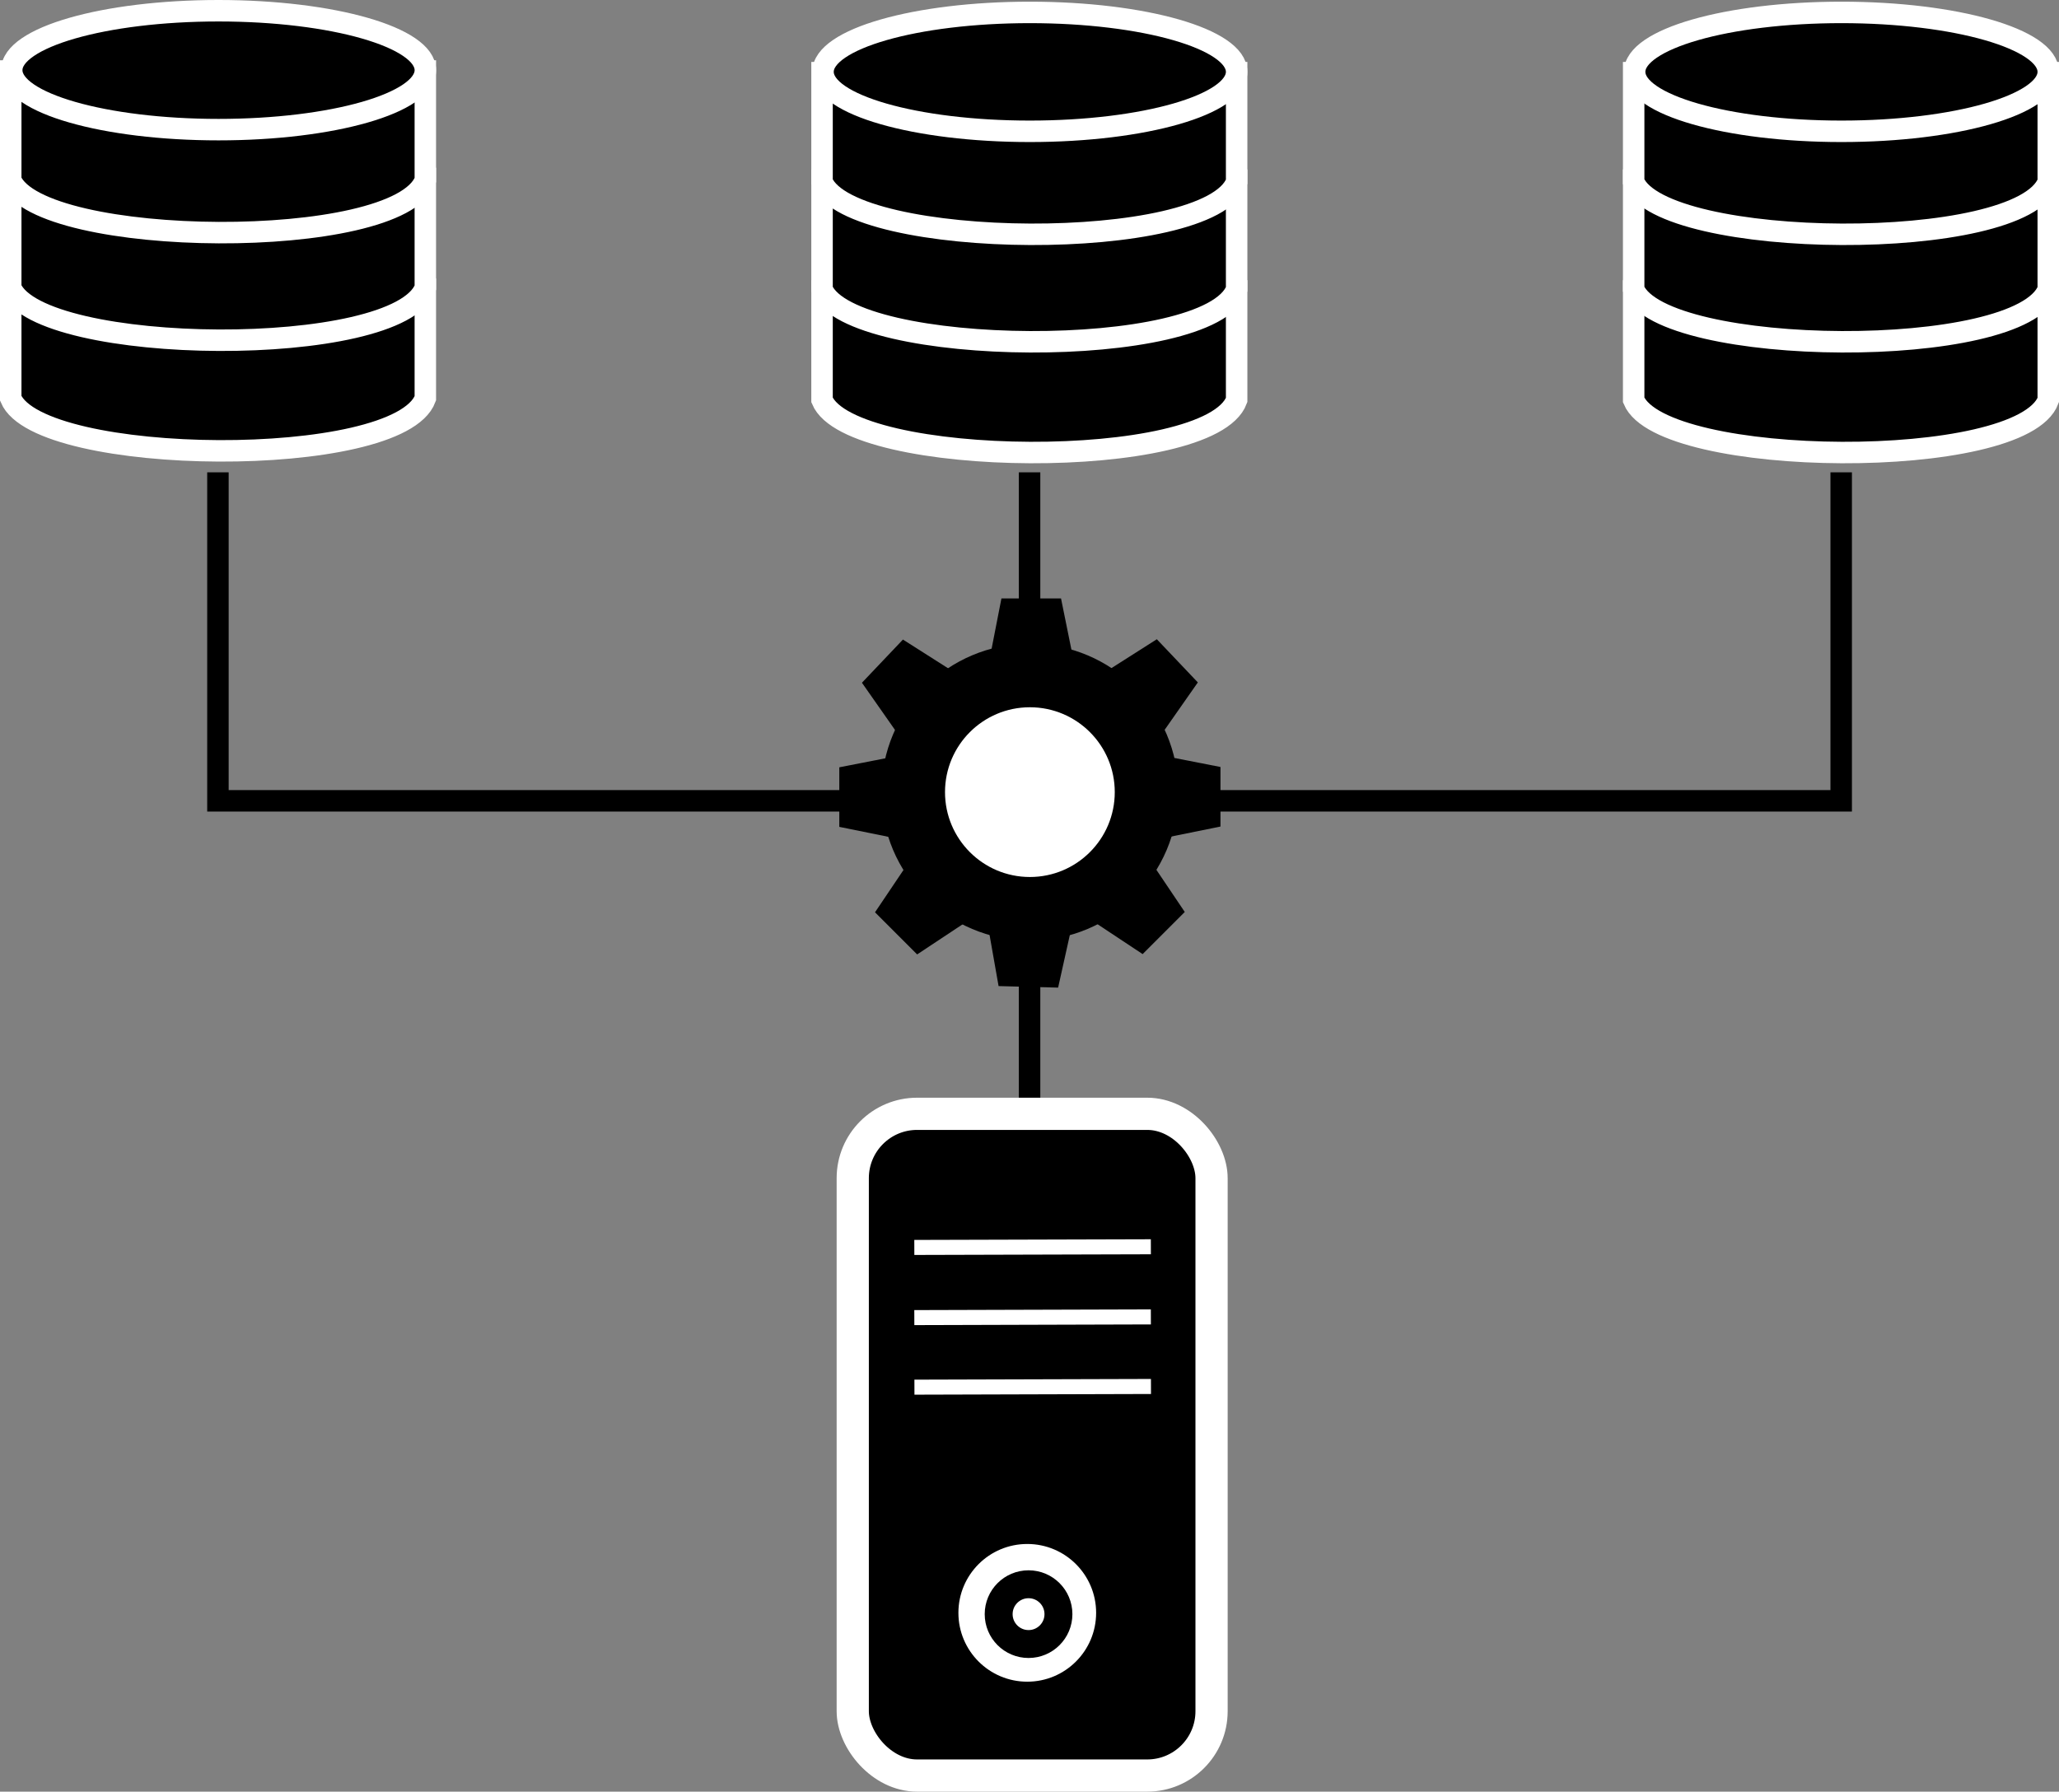
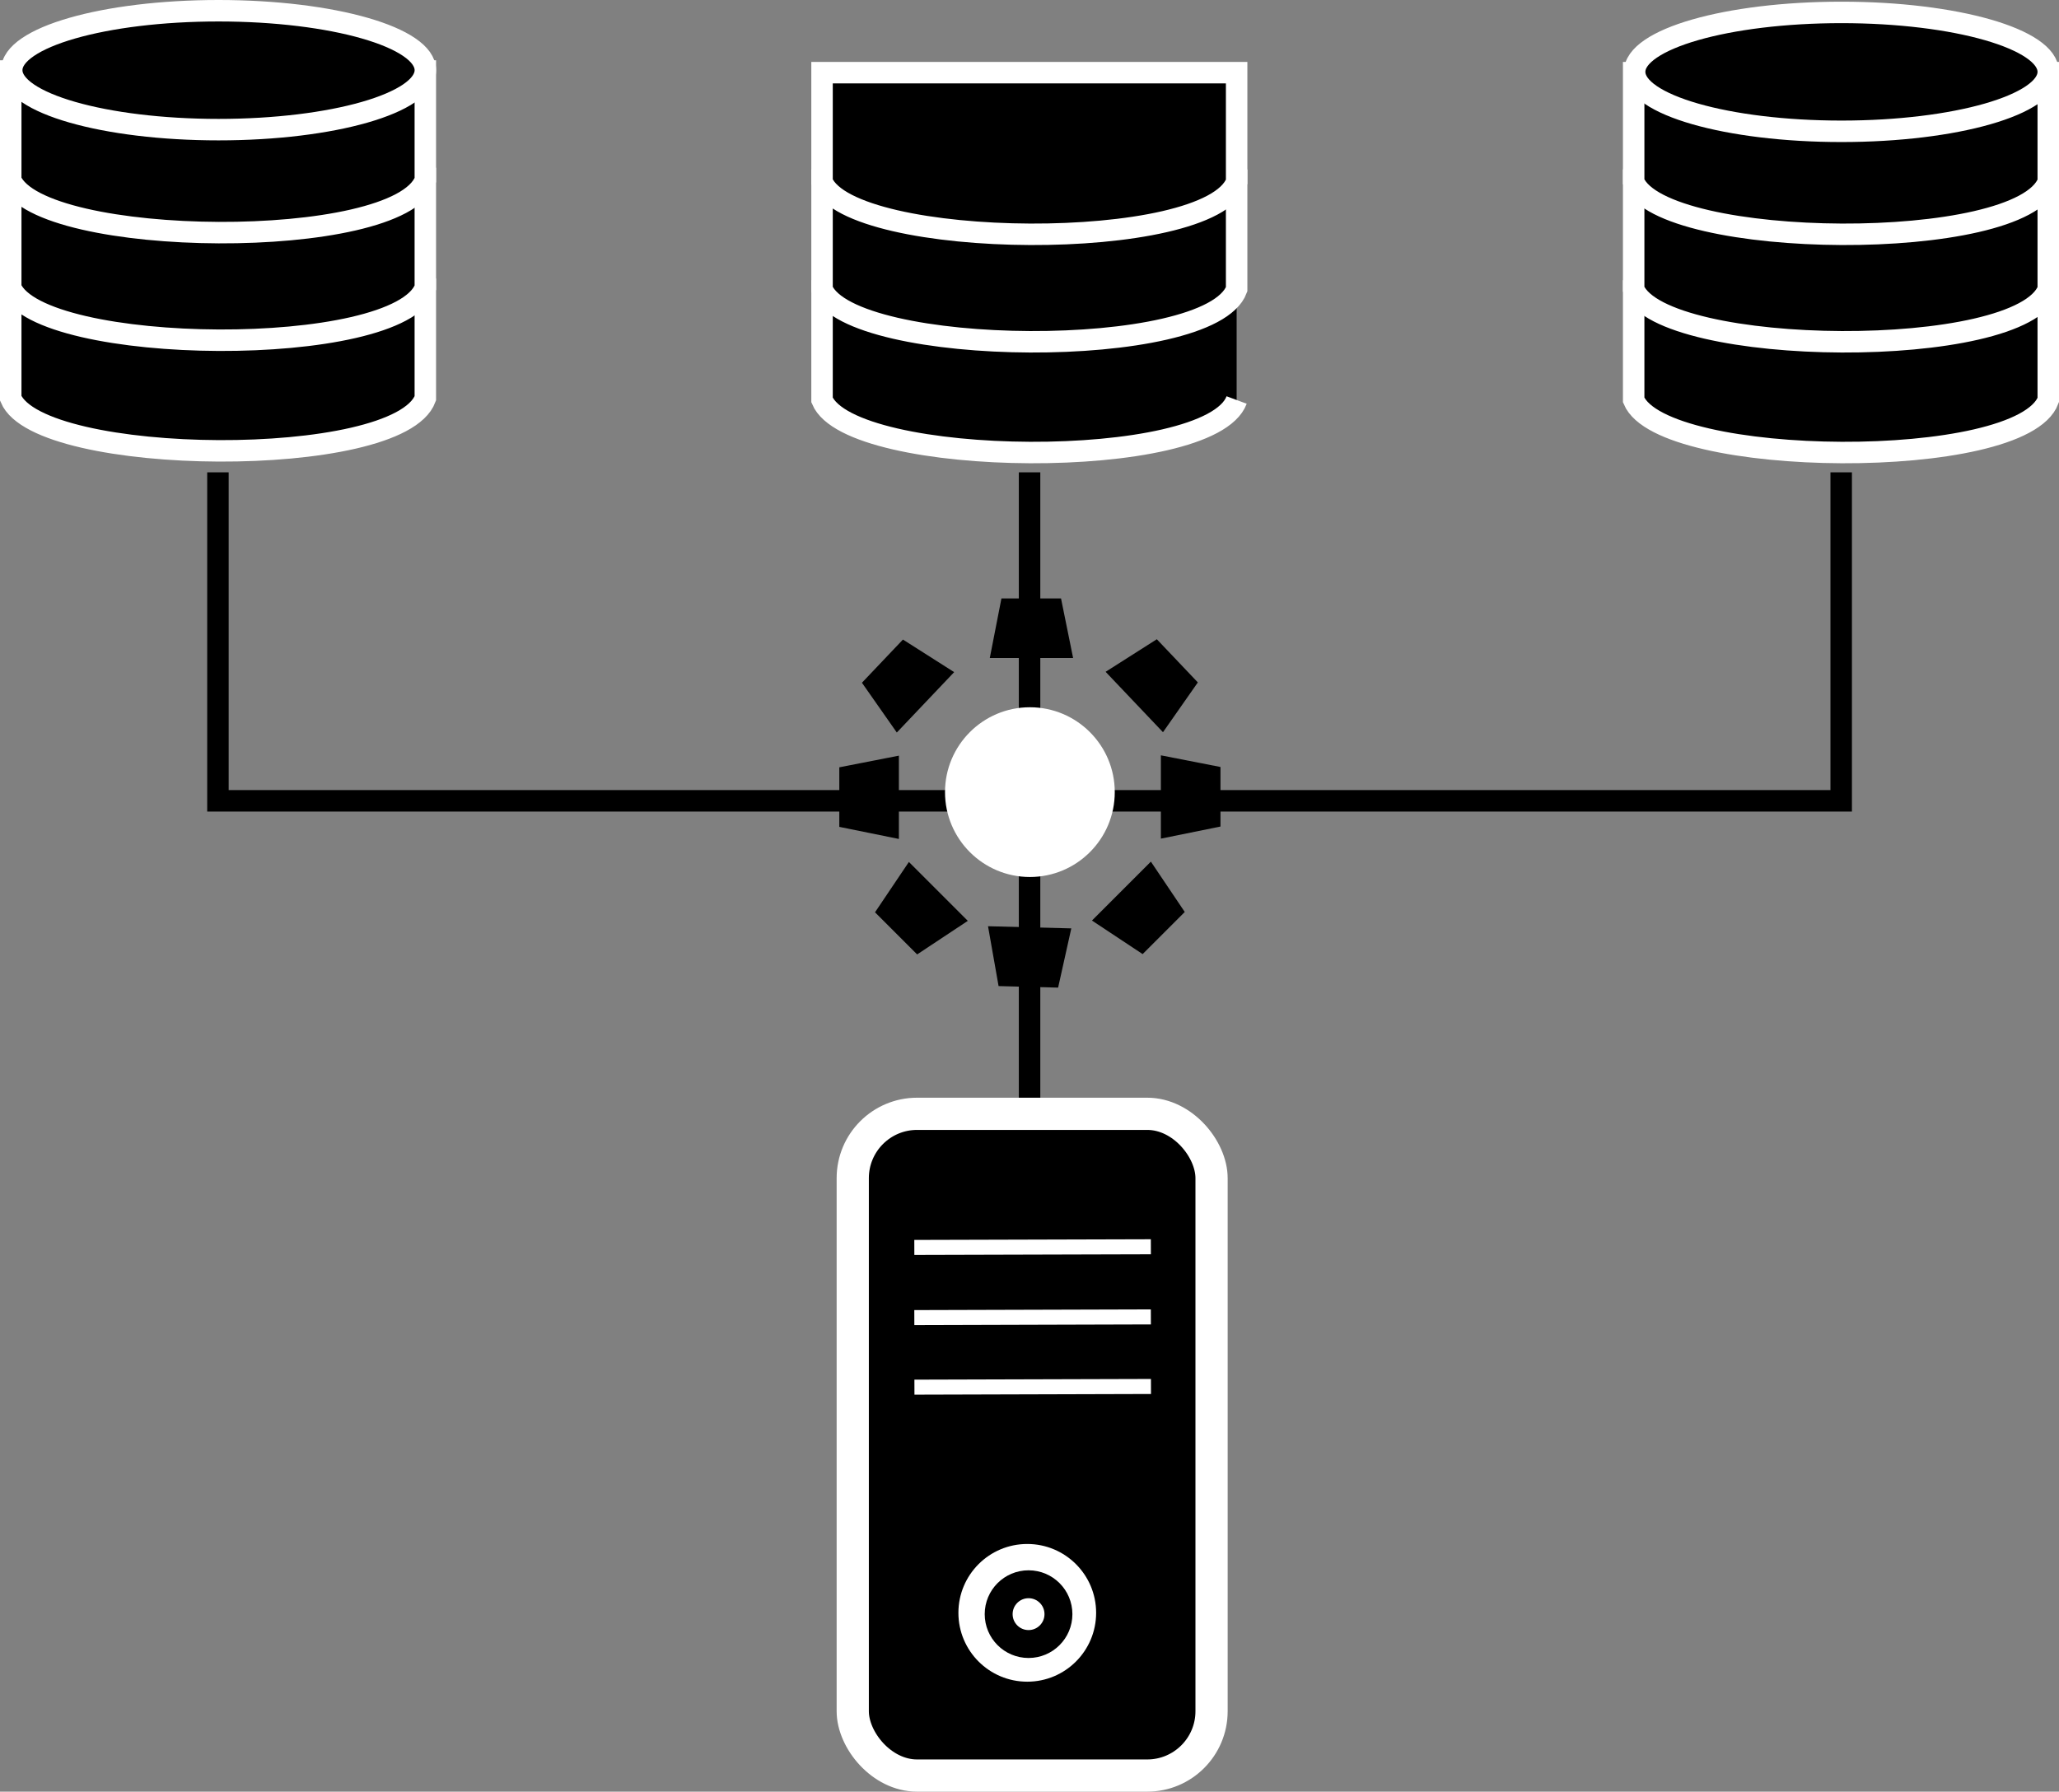
<svg xmlns="http://www.w3.org/2000/svg" id="Слой_1" data-name="Слой 1" viewBox="0 0 958.94 834.5">
  <rect x="0" y="0" width="958.94" height="834.5" fill="#808080" stroke="none" />
  <defs>
    <style>.cls-1,.cls-4,.cls-5{stroke:#fff;}.cls-1,.cls-2,.cls-4,.cls-5,.cls-6{stroke-miterlimit:10;}.cls-1,.cls-2{stroke-width:10px;}.cls-2,.cls-5,.cls-6{fill:none;}.cls-2,.cls-6{stroke:#000;}.cls-3{fill:#fff;}.cls-4{stroke-width:15px;}.cls-5{stroke-width:7px;}.cls-6{stroke-width:13px;}</style>
  </defs>
  <path class="cls-1" d="M575.59,292.71H382.5v50.82c13.33,31.86,180.68,33.38,193.09,0Z" transform="translate(-377.5 -158)" />
  <path class="cls-1" d="M575.59,241.13H382.5V292c13.33,31.86,180.68,33.38,193.09,0Z" transform="translate(-377.5 -158)" />
  <path class="cls-1" d="M575.59,191.07H382.5v50.82c13.33,31.86,180.68,33.37,193.09,0Z" transform="translate(-377.5 -158)" />
  <ellipse class="cls-1" cx="101.78" cy="32.69" rx="96.32" ry="27.69" />
-   <path class="cls-1" d="M953.44,293.49H760.35v50.82c13.33,31.86,180.68,33.38,193.09,0Z" transform="translate(-377.5 -158)" />
+   <path class="cls-1" d="M953.44,293.49H760.35v50.82c13.33,31.86,180.68,33.38,193.09,0" transform="translate(-377.5 -158)" />
  <path class="cls-1" d="M953.44,241.91H760.35v50.82c13.33,31.86,180.68,33.38,193.09,0Z" transform="translate(-377.5 -158)" />
  <path class="cls-1" d="M953.44,191.85H760.35v50.82c13.33,31.86,180.68,33.37,193.09,0Z" transform="translate(-377.5 -158)" />
-   <ellipse class="cls-1" cx="479.62" cy="33.47" rx="96.32" ry="27.69" />
  <path class="cls-1" d="M1331.44,293.49H1138.35v50.82c13.33,31.86,180.68,33.38,193.09,0Z" transform="translate(-377.5 -158)" />
  <path class="cls-1" d="M1331.44,241.91H1138.35v50.82c13.33,31.86,180.68,33.38,193.09,0Z" transform="translate(-377.5 -158)" />
  <path class="cls-1" d="M1331.44,191.85H1138.35v50.82c13.33,31.86,180.68,33.37,193.09,0Z" transform="translate(-377.5 -158)" />
  <ellipse class="cls-1" cx="857.62" cy="33.47" rx="96.32" ry="27.69" />
  <polyline class="cls-2" points="101.5 220 101.5 373 479.5 373 857.5 373 857.5 220" />
  <line class="cls-2" x1="479.5" y1="518" x2="479.5" y2="220" />
-   <circle cx="479.65" cy="368.95" r="69.15" />
  <circle class="cls-3" cx="479.65" cy="368.95" r="39.53" />
  <polygon points="499.78 306.47 460.98 306.47 466.4 278.73 494.15 278.73 499.78 306.47" />
  <polygon points="541.64 341.04 514.92 312.91 538.77 297.74 557.87 317.85 541.64 341.04" />
  <polygon points="540.66 390.61 540.66 351.81 568.41 357.24 568.41 384.98 540.66 390.61" />
  <polygon points="508.56 428.76 536 401.32 551.78 424.77 532.16 444.39 508.56 428.76" />
  <polygon points="460.15 431.41 498.94 432.41 492.8 460 465.07 459.29 460.15 431.41" />
  <polygon points="417.67 341.19 444.38 313.06 420.53 297.89 401.43 318 417.67 341.19" />
  <polygon points="418.64 390.76 418.64 351.96 390.89 357.39 390.89 385.13 418.64 390.76" />
  <polygon points="450.74 428.91 423.3 401.47 407.52 424.92 427.14 444.54 450.74 428.91" />
  <rect class="cls-4" x="397.15" y="518.78" width="167.11" height="308.22" rx="29.96" />
  <circle class="cls-3" cx="478.43" cy="751.21" r="32.07" />
  <line class="cls-5" x1="425.88" y1="646.1" x2="536.04" y2="645.78" />
  <line class="cls-5" x1="425.83" y1="613.7" x2="535.99" y2="613.38" />
  <line class="cls-5" x1="425.83" y1="581.02" x2="535.99" y2="580.71" />
  <circle class="cls-6" cx="479.03" cy="751.82" r="13.92" />
</svg>